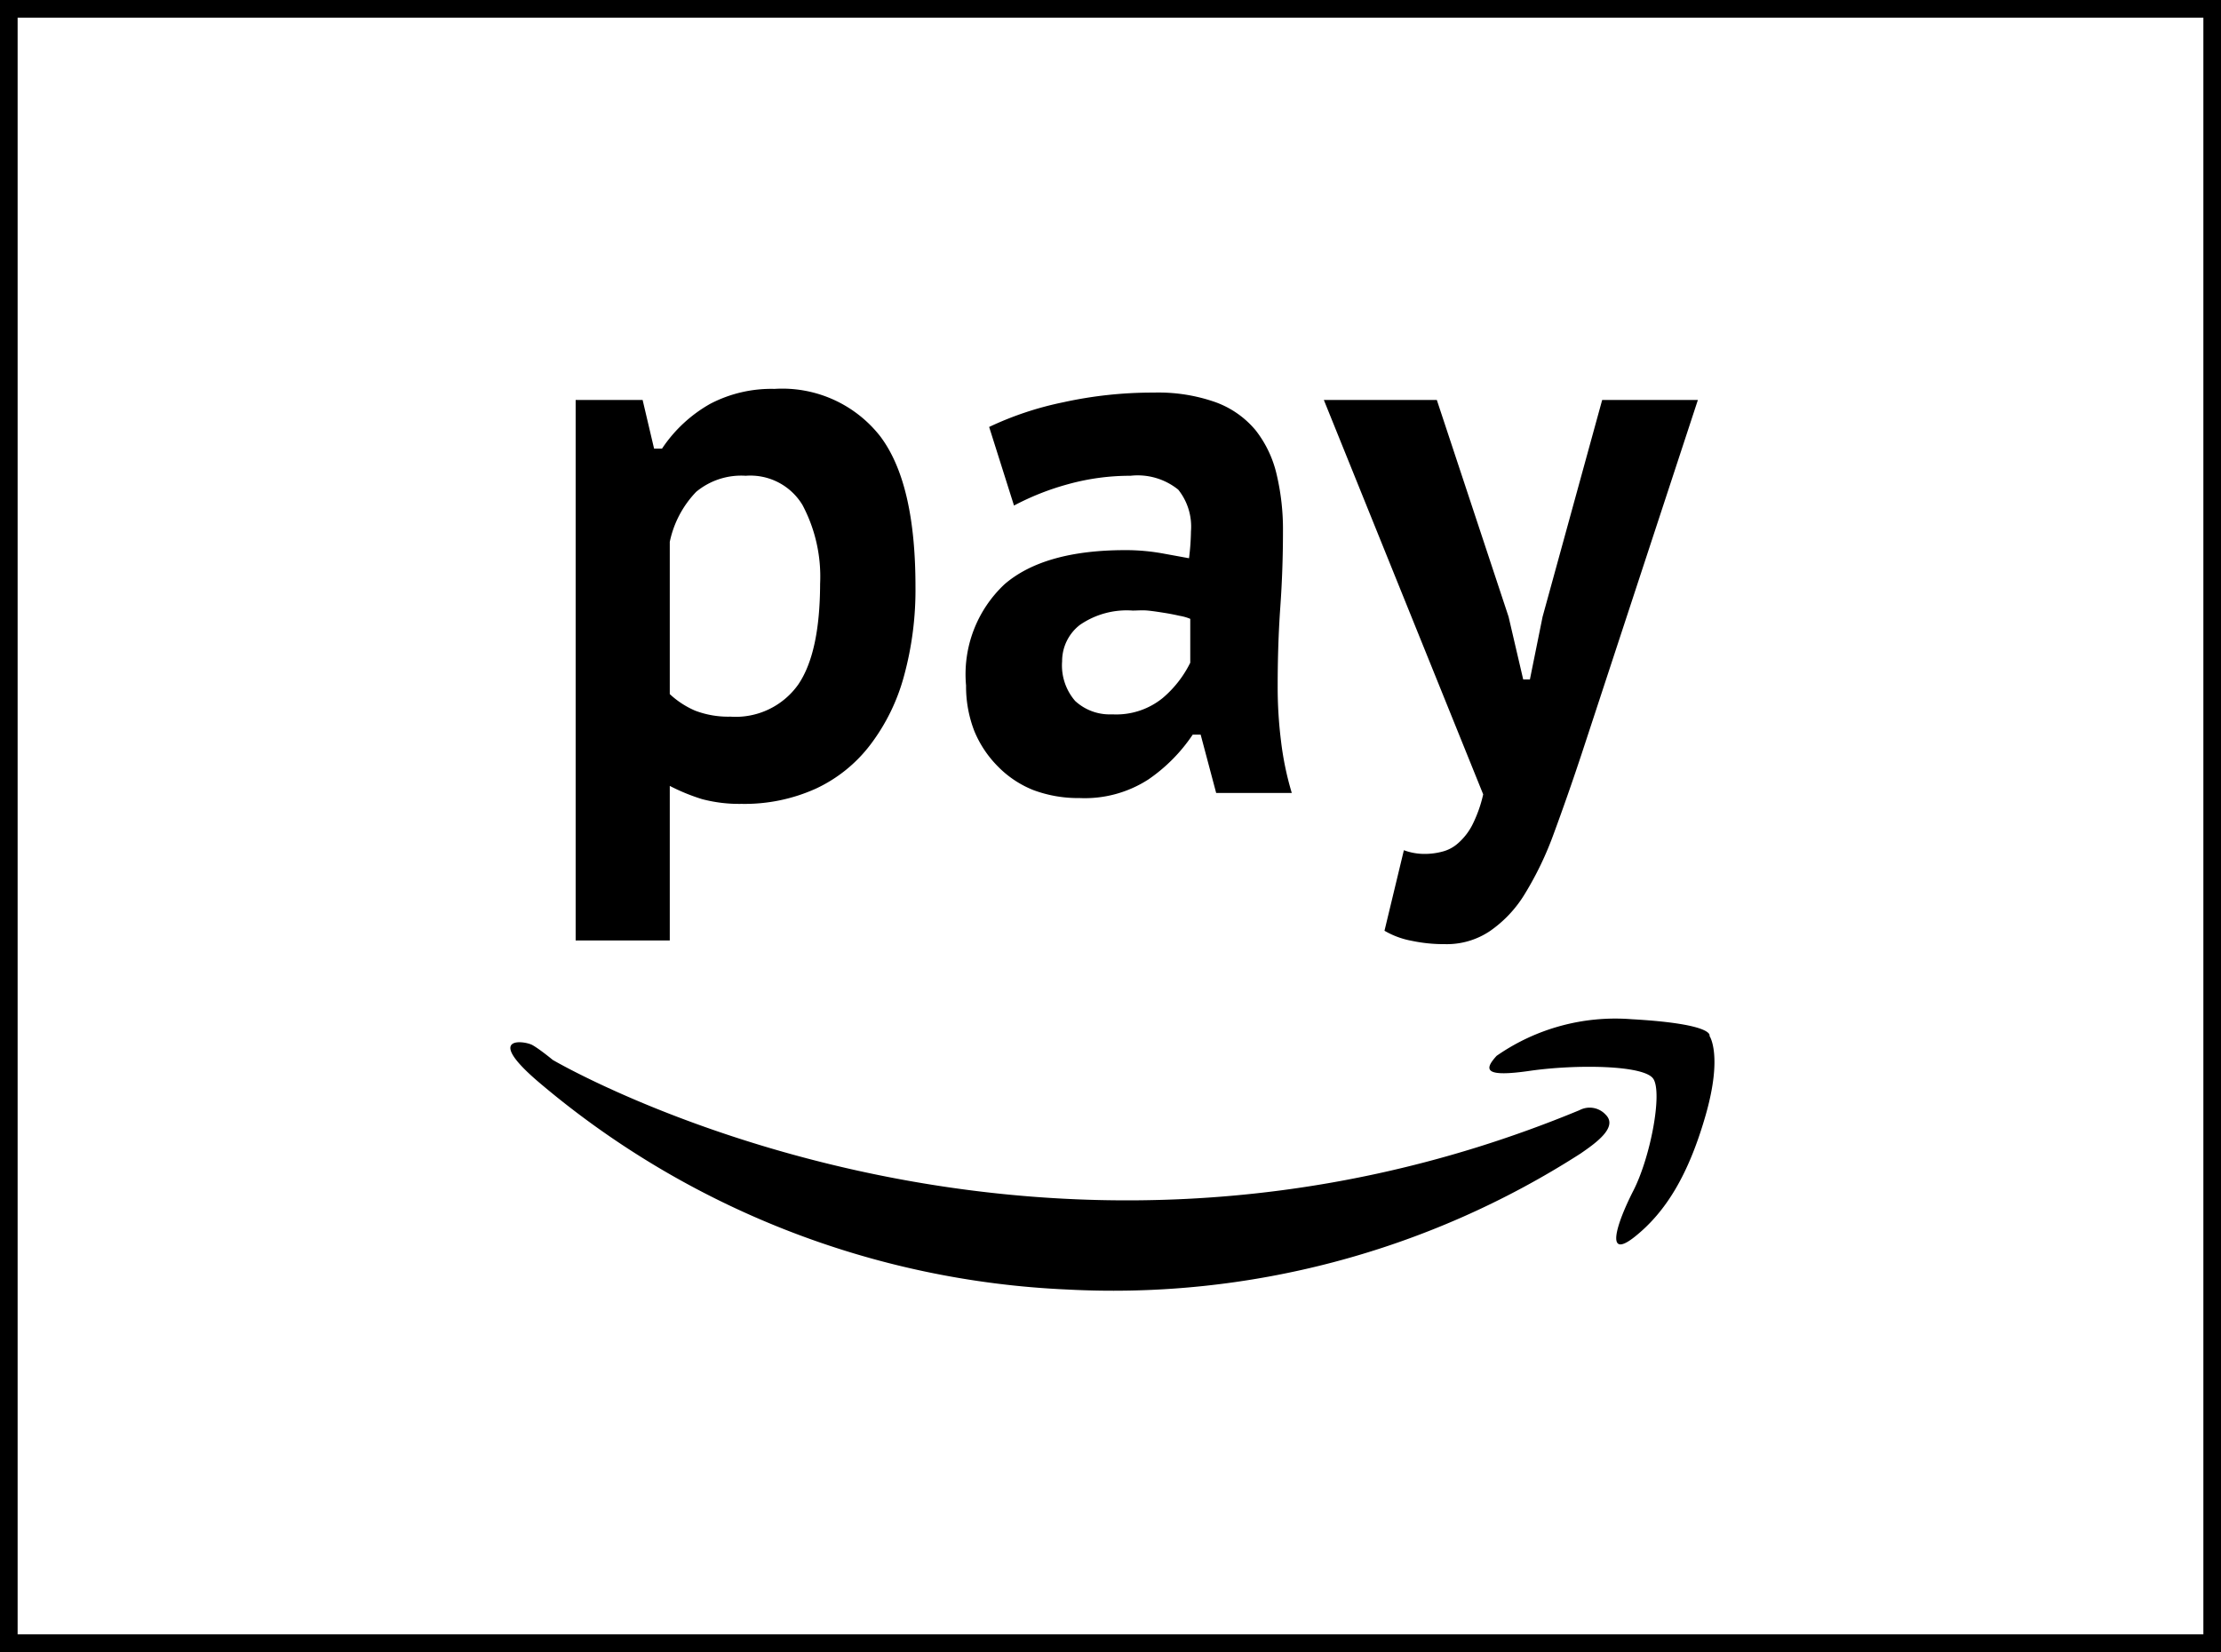
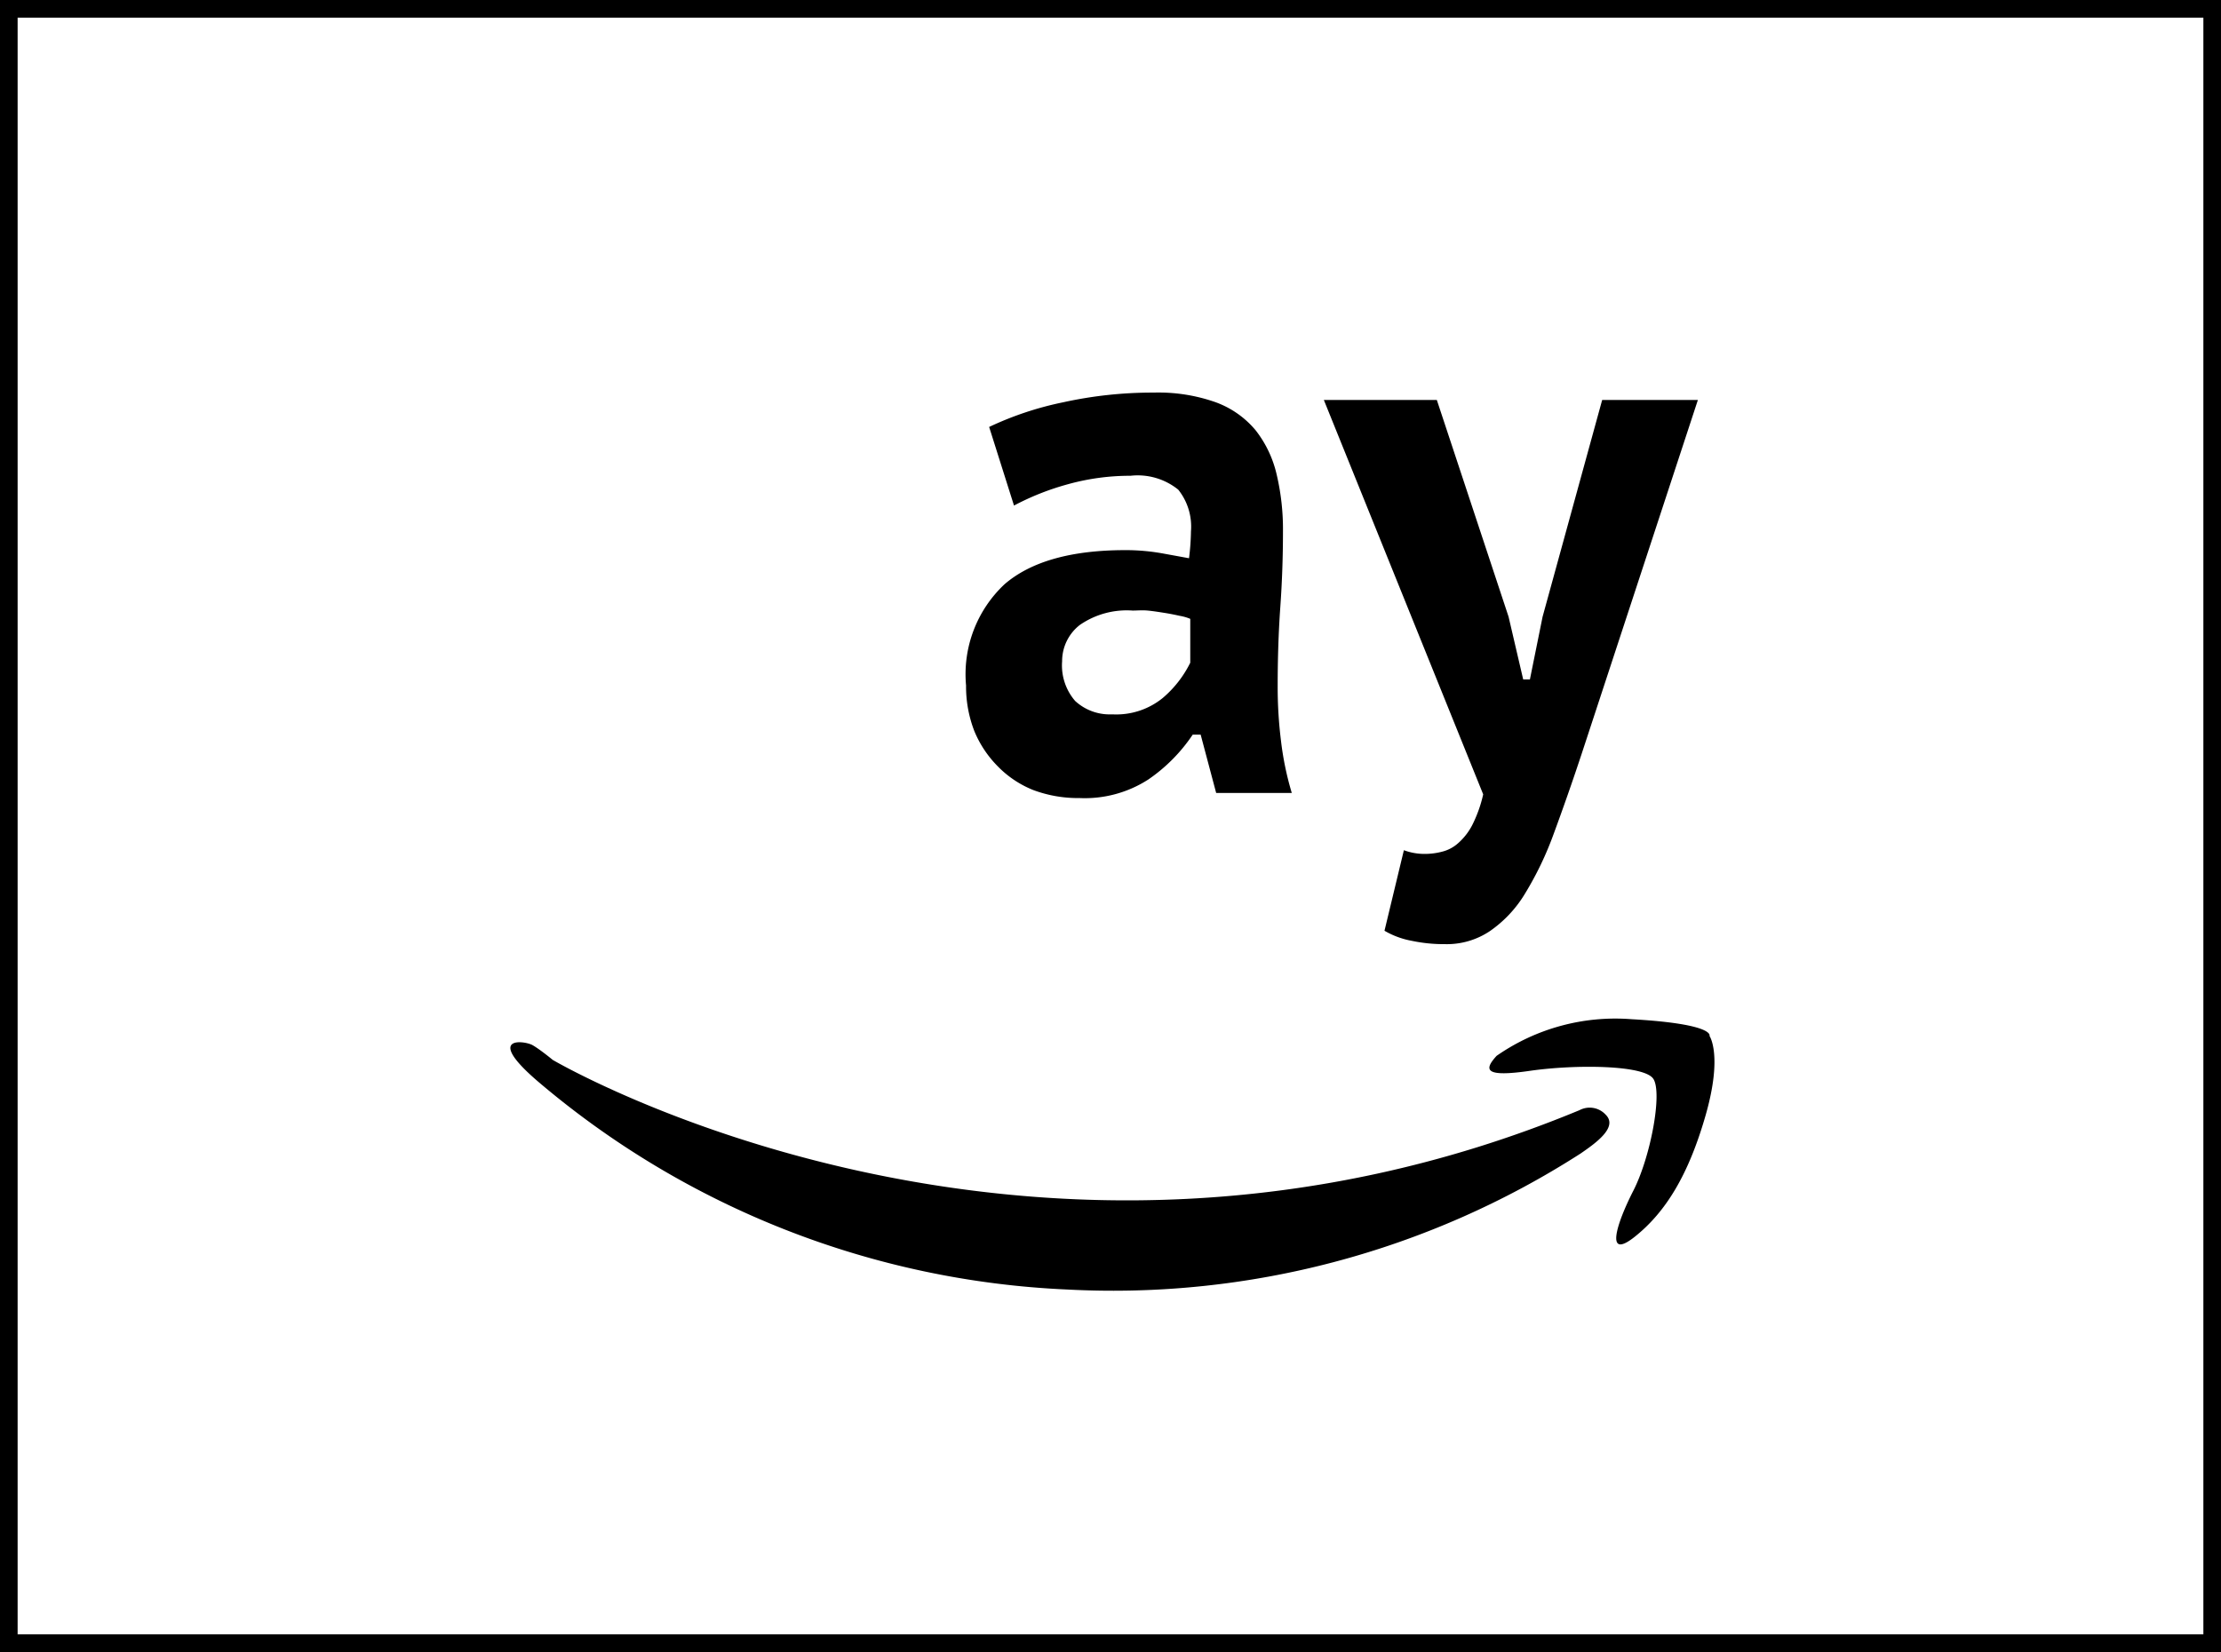
<svg xmlns="http://www.w3.org/2000/svg" viewBox="0 0 126.01 93.75">
  <rect x="0" y="0" width="126.01" height="93.75" fill="#808080" stroke="none" />
  <title>Element 457</title>
  <g id="Ebene_2" data-name="Ebene 2">
    <g id="Ebene_1-2" data-name="Ebene 1">
      <rect x="0.5" y="0.5" width="125.01" height="92.75" style="fill:#fff;stroke:#000" />
      <path d="M31.36,60.15S58.26,76,89.62,63a1.23,1.23,0,0,1,1.48.26c.72.71-.58,1.62-1.42,2.2a49.07,49.07,0,0,1-29.14,7.72,49.67,49.67,0,0,1-30-11.79c-3.1-2.65-.77-2.33-.33-2.08S31.36,60.15,31.36,60.15Z" style="fill-rule:evenodd" />
      <path d="M84.91,59.92a11.78,11.78,0,0,1,7.65-2.08c4.78.27,4.43.95,4.43.95s.76,1.08-.22,4.5-2.28,5.5-4,6.88-1.08-.68-.1-2.6,1.66-5.56,1.13-6.35-4.44-.82-7-.45S84.17,60.73,84.91,59.92Z" style="fill-rule:evenodd" />
-       <path d="M32.66,22.7h3.8l.65,2.76h.45a8,8,0,0,1,2.73-2.54,7.48,7.48,0,0,1,3.65-.85,7.05,7.05,0,0,1,6,2.69c1.35,1.79,2,4.64,2,8.53a18.49,18.49,0,0,1-.65,5.07,11.3,11.3,0,0,1-1.9,3.89,8.25,8.25,0,0,1-3.09,2.5,9.81,9.81,0,0,1-4.23.87,8.23,8.23,0,0,1-2.24-.27A11.18,11.18,0,0,1,38,44.6v8.77H32.66ZM42.31,27a4,4,0,0,0-2.81.91A5.8,5.8,0,0,0,38,30.75v8.64a5,5,0,0,0,1.44.94,5.26,5.26,0,0,0,2,.34,4.35,4.35,0,0,0,3.84-1.81q1.24-1.8,1.25-5.74a8.66,8.66,0,0,0-1-4.46A3.45,3.45,0,0,0,42.31,27Z" />
      <path d="M56.12,24.23a18.42,18.42,0,0,1,4.2-1.4,23.53,23.53,0,0,1,5.14-.55,9.74,9.74,0,0,1,3.52.55,5.32,5.32,0,0,1,2.26,1.59,6.38,6.38,0,0,1,1.19,2.5,13.5,13.5,0,0,1,.36,3.24c0,1.44-.05,2.87-.15,4.28s-.15,2.91-.15,4.49a24.59,24.59,0,0,0,.19,3.13A17.29,17.29,0,0,0,73.29,45H69l-.88-3.31h-.45a9.47,9.47,0,0,1-2.51,2.54,6.64,6.64,0,0,1-3.91,1.06,7.25,7.25,0,0,1-2.64-.46,5.84,5.84,0,0,1-2-1.34,6.2,6.2,0,0,1-1.33-2,7,7,0,0,1-.47-2.59A7,7,0,0,1,57,33.15c1.5-1.29,3.79-1.93,6.85-1.93a11.8,11.8,0,0,1,2.13.19l1.48.27a13.36,13.36,0,0,0,.11-1.52,3.36,3.36,0,0,0-.72-2.37A3.66,3.66,0,0,0,64.14,27a13.16,13.16,0,0,0-3.55.48,14.9,14.9,0,0,0-3.06,1.21Zm7,16.31a4.18,4.18,0,0,0,2.85-.93,6.26,6.26,0,0,0,1.56-2V35.12a2.7,2.7,0,0,0-.59-.17c-.27-.06-.56-.12-.88-.17s-.63-.1-.94-.13-.61,0-.86,0a4.68,4.68,0,0,0-3,.82,2.6,2.6,0,0,0-1,2.06A3.08,3.08,0,0,0,61,39.78,2.89,2.89,0,0,0,63.07,40.54Z" />
      <path d="M85.59,35l.83,3.56h.38L87.52,35,90.9,22.7h5.43L89.72,42.83c-.55,1.66-1.08,3.16-1.57,4.49a18.73,18.73,0,0,1-1.62,3.38,6.92,6.92,0,0,1-2,2.14,4.38,4.38,0,0,1-2.56.74,8.75,8.75,0,0,1-1.88-.19,4.75,4.75,0,0,1-1.54-.57l1.1-4.57a3.37,3.37,0,0,0,1.18.21,3.86,3.86,0,0,0,1-.13,2.13,2.13,0,0,0,.91-.49,3.53,3.53,0,0,0,.78-1,7.5,7.5,0,0,0,.63-1.76L75.11,22.7h6.41Z" />
    </g>
  </g>
</svg>